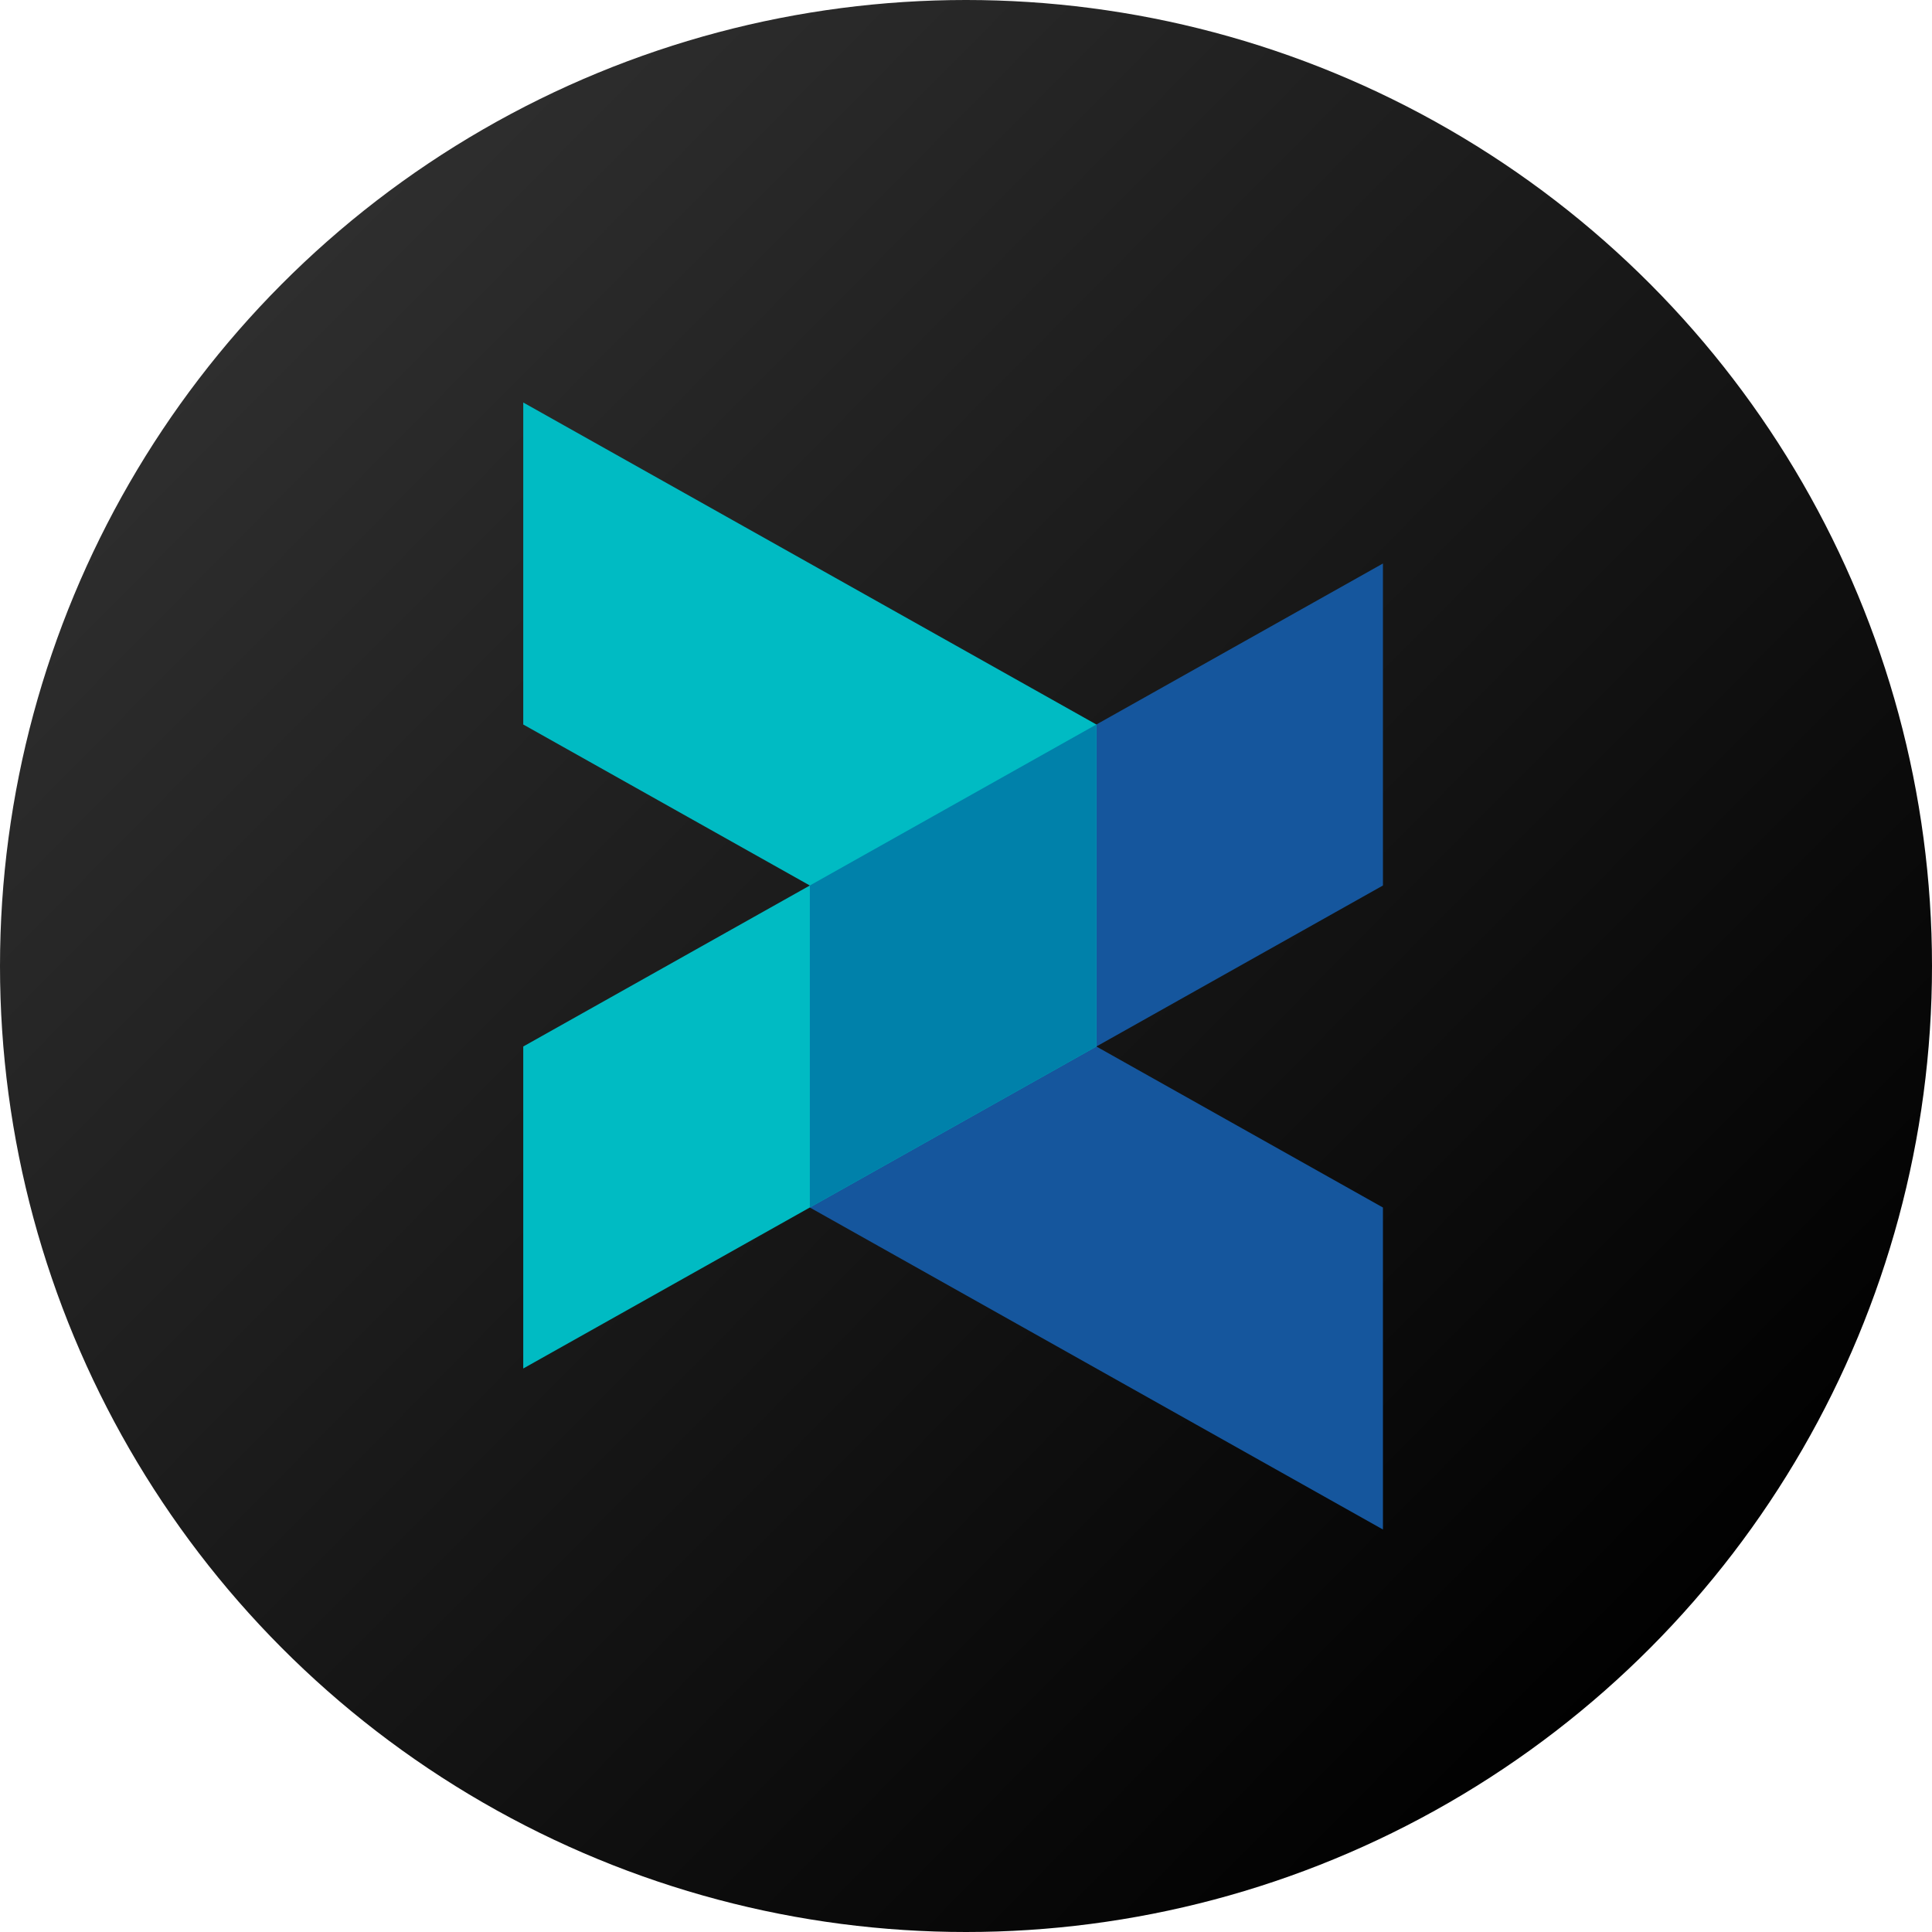
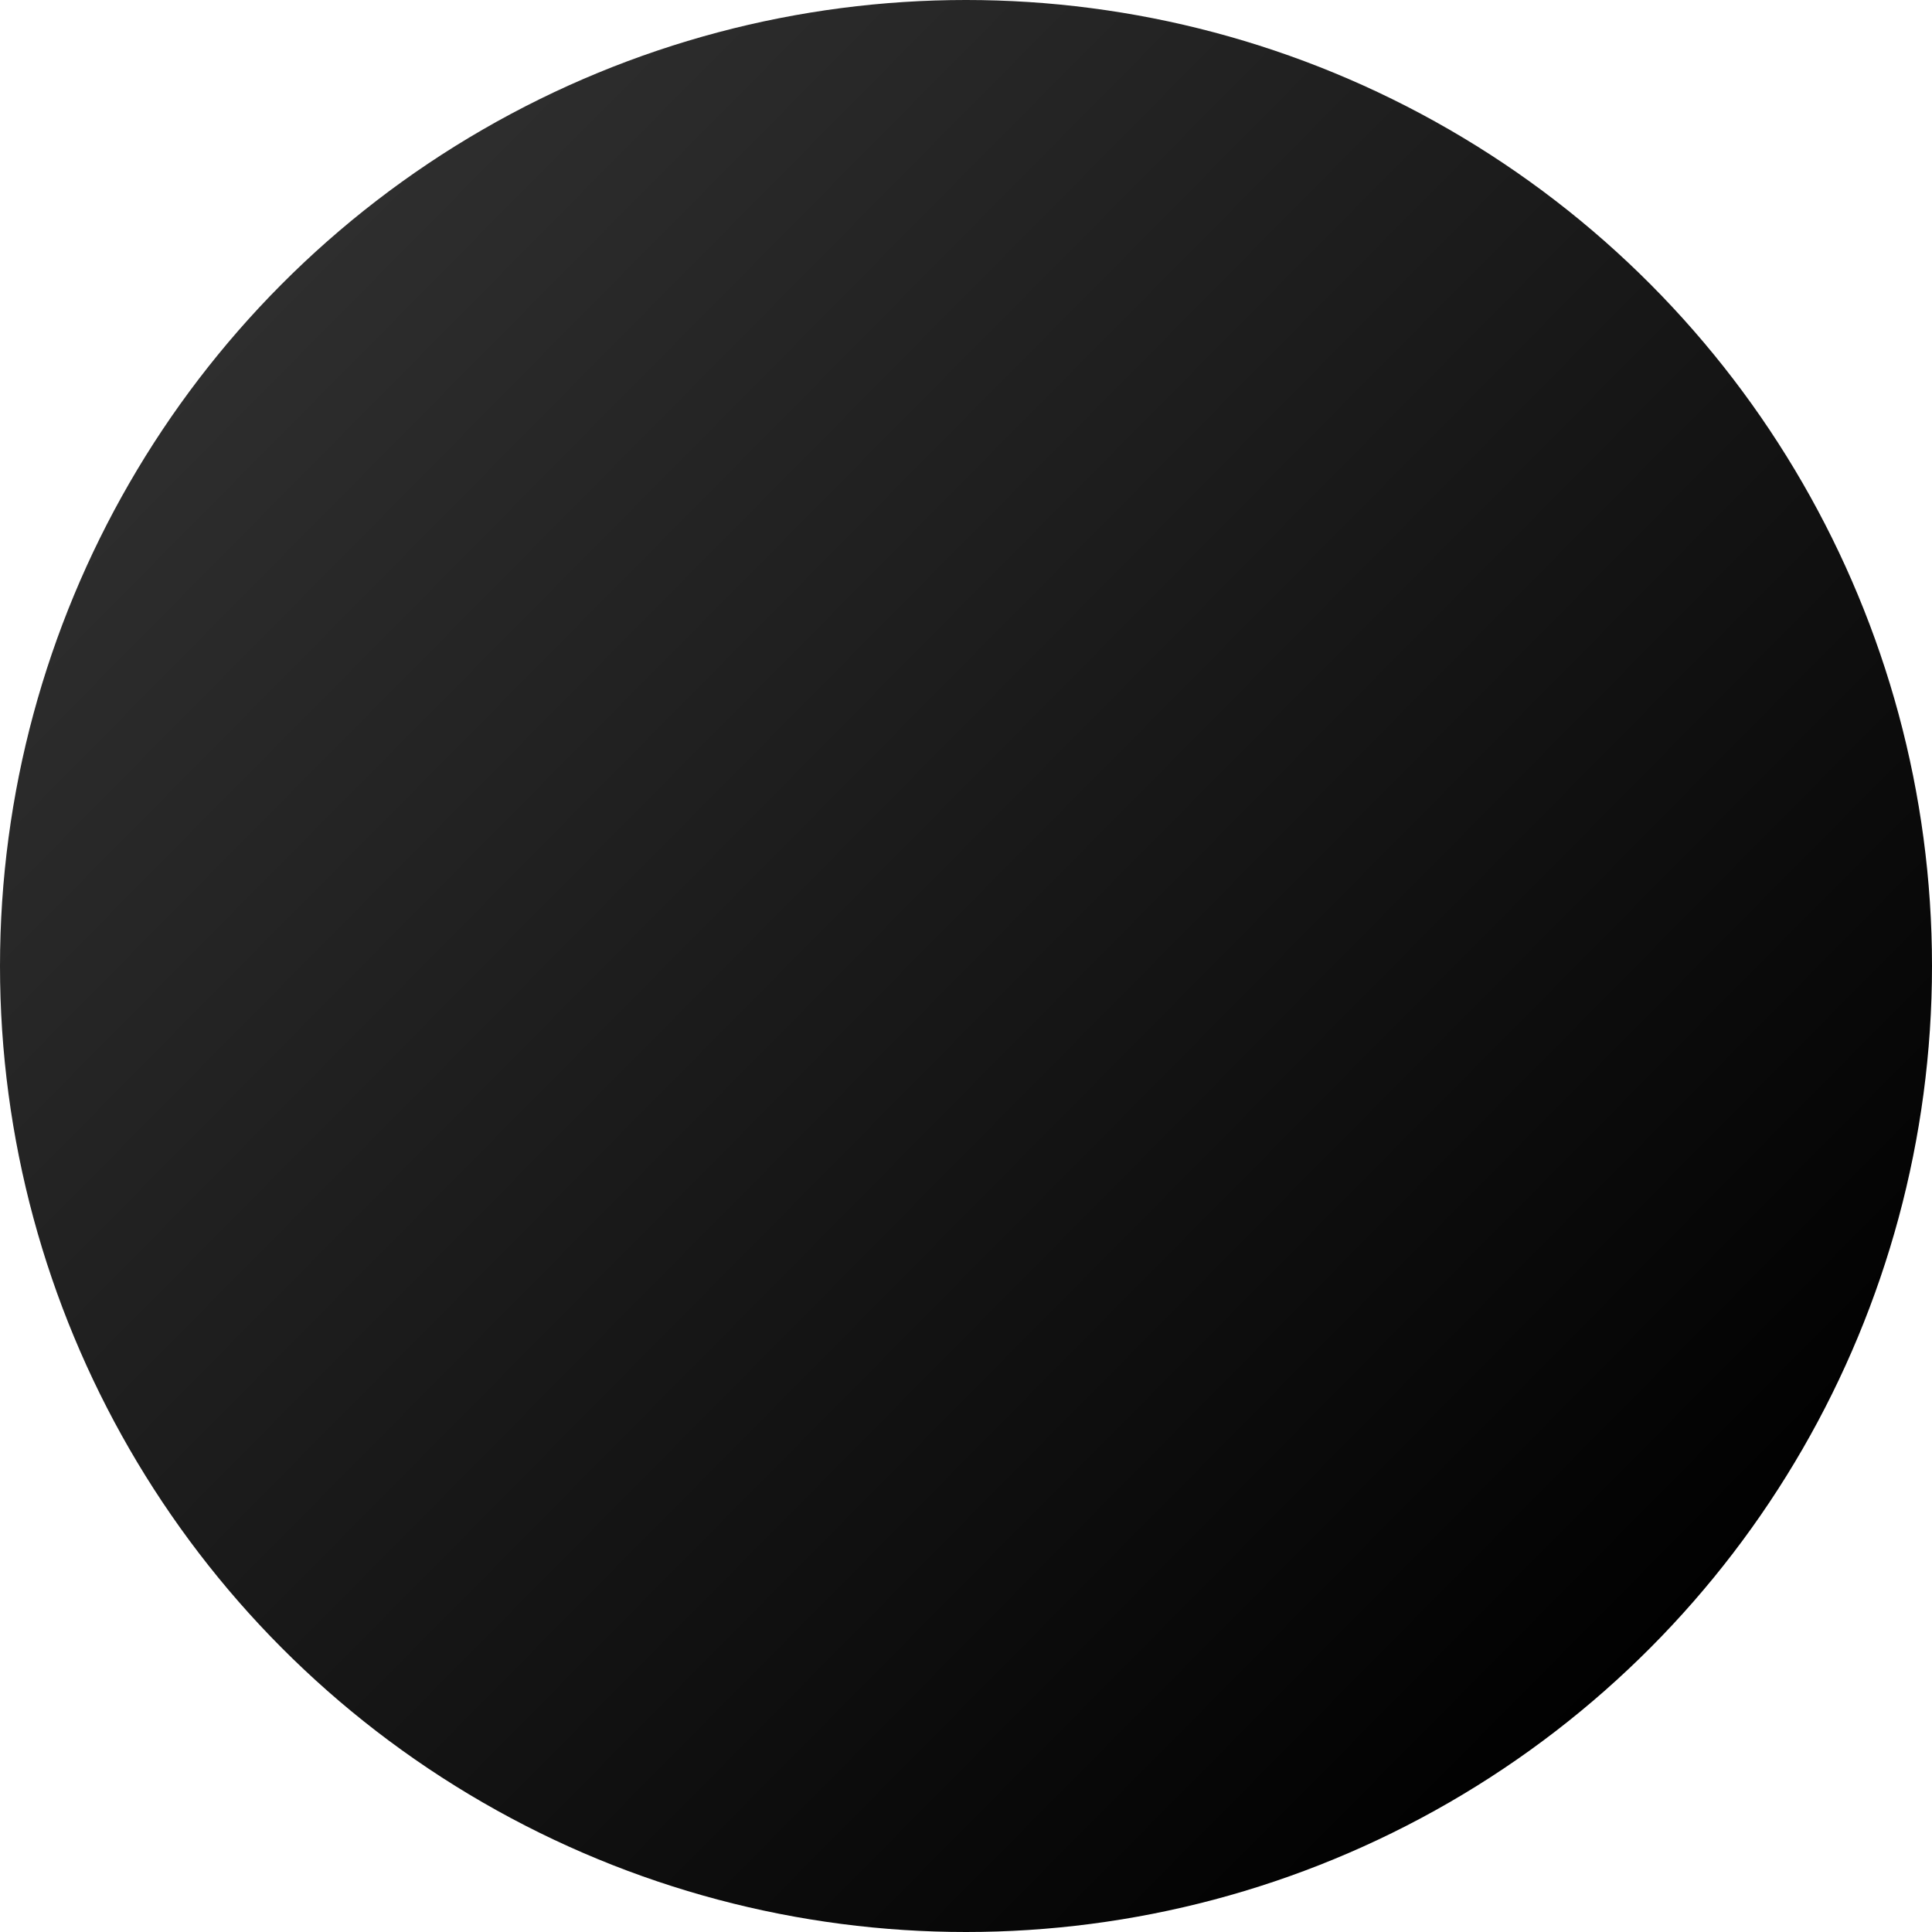
<svg xmlns="http://www.w3.org/2000/svg" width="72" height="72" viewBox="0 0 72 72" fill="none">
  <circle cx="36" cy="36" r="36" fill="url(#paint0_linear_5265_3414)" />
  <mask id="mask0_5265_3414" style="mask-type:alpha" maskUnits="userSpaceOnUse" x="0" y="0" width="72" height="72">
-     <circle cx="36" cy="36" r="36" fill="#D9D9D9" />
-   </mask>
+     </mask>
  <g mask="url(#mask0_5265_3414)">
    <path d="M30.18 33L51.538 21V33L40.859 39L51.538 45.001V57L30.18 45V33Z" fill="#15569D" />
-     <path d="M40.859 27L19.5 15V27L30.18 33L19.5 39V51L40.859 39V27Z" fill="#00BBC3" />
-     <path d="M40.859 39V27L30.18 33H30.18H30.18H30.18V45H30.18L40.859 39Z" fill="#0081AA" />
+     <path d="M40.859 27L19.5 15V27L30.18 33L19.5 39V51L40.859 39V27" fill="#00BBC3" />
  </g>
  <defs>
    <linearGradient id="paint0_linear_5265_3414" x1="61.5" y1="64" x2="9" y2="12" gradientUnits="userSpaceOnUse">
      <stop />
      <stop offset="1" stop-color="#2E2E2E" />
    </linearGradient>
  </defs>
</svg>